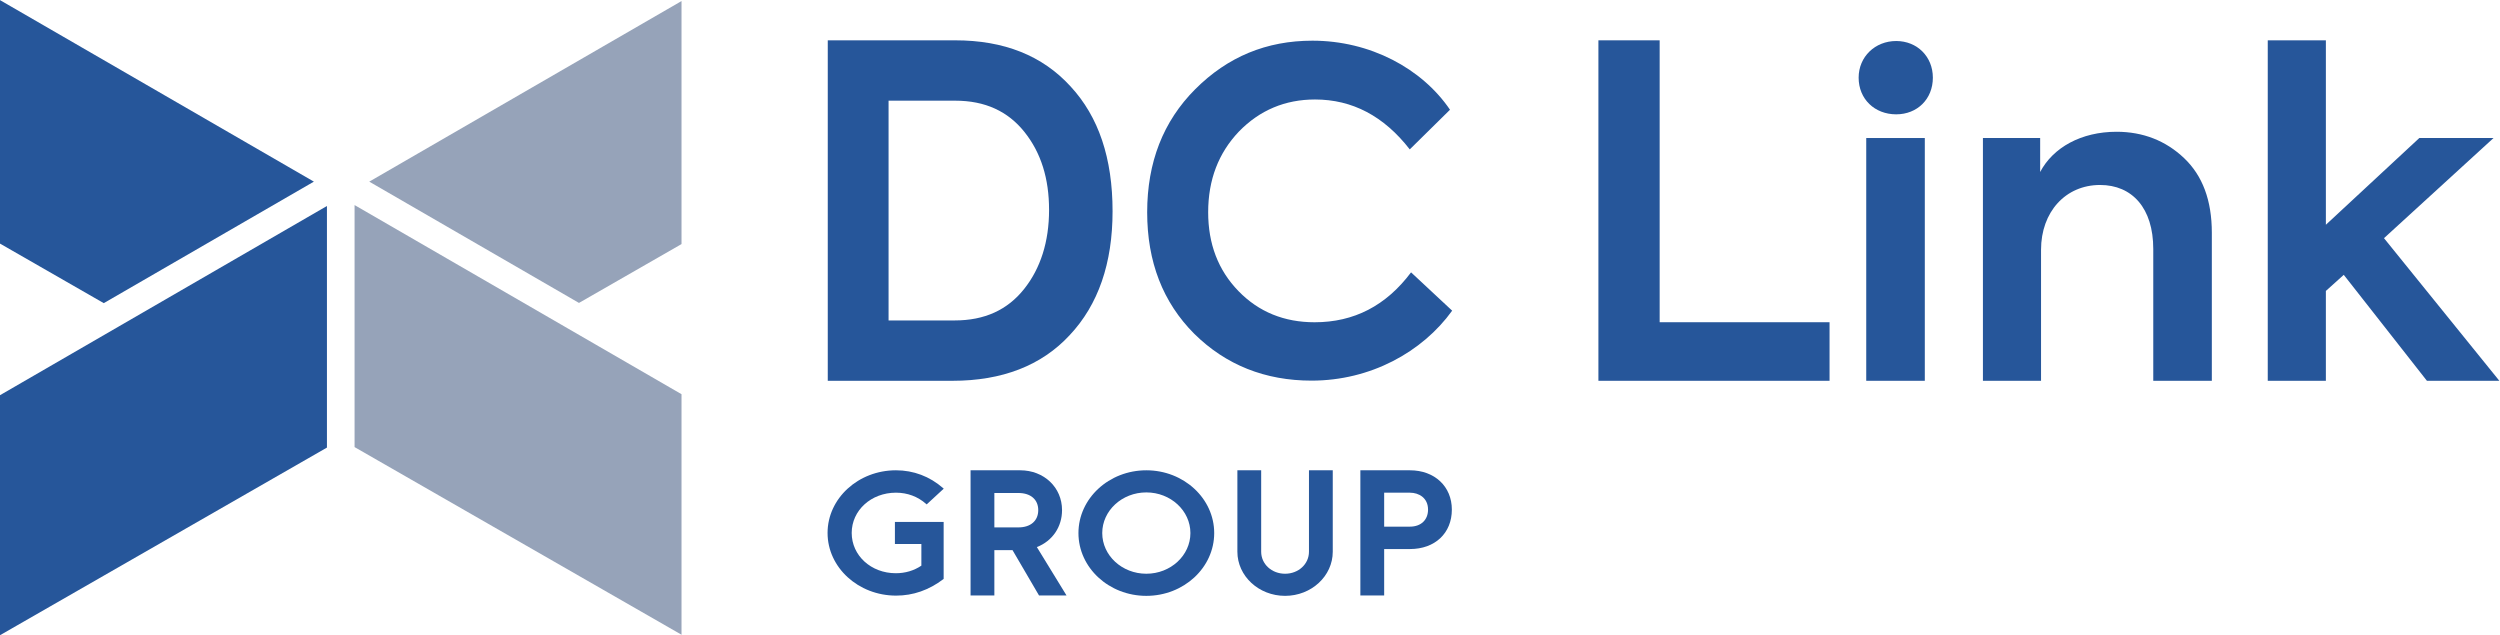
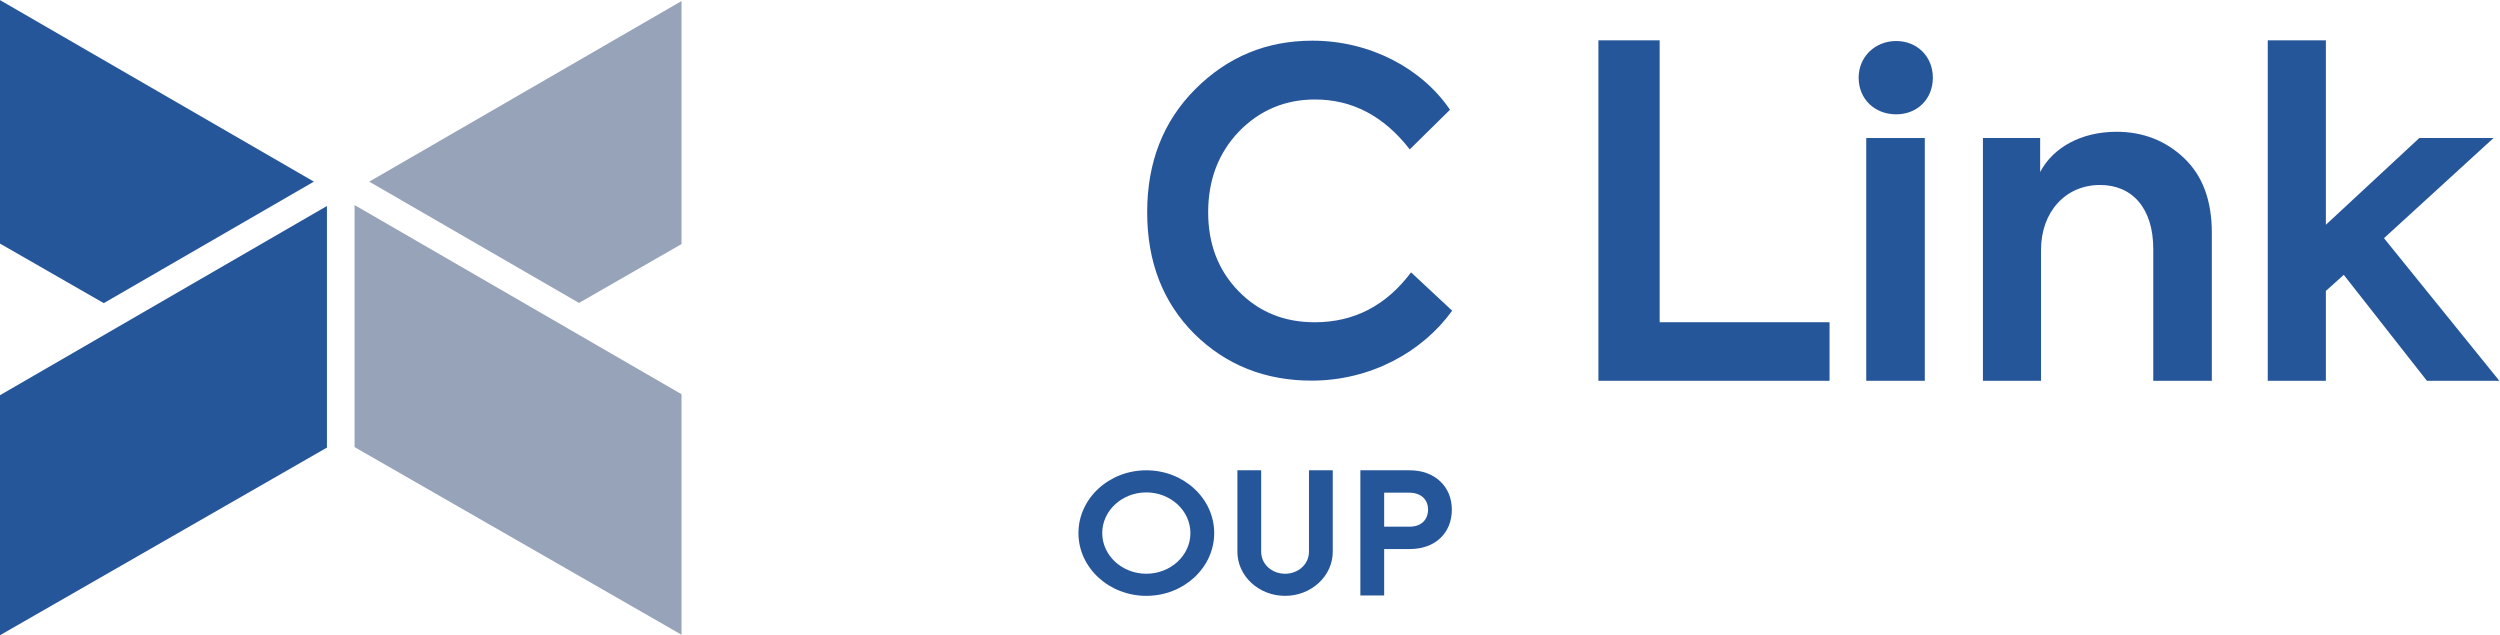
<svg xmlns="http://www.w3.org/2000/svg" xmlns:ns1="http://sodipodi.sourceforge.net/DTD/sodipodi-0.dtd" xmlns:ns2="http://www.inkscape.org/namespaces/inkscape" version="1.1" id="svg2" xml:space="preserve" width="266.573" height="67.733" viewBox="0 0 266.573 67.733" ns1:docname="EPS_group.eps">
  <defs id="defs6" />
  <ns1:namedview pagecolor="#ffffff" bordercolor="#666666" borderopacity="1" objecttolerance="10" gridtolerance="10" guidetolerance="10" ns2:pageopacity="0" ns2:pageshadow="2" ns2:window-width="640" ns2:window-height="480" id="namedview4" />
  <g id="g10" ns2:groupmode="layer" ns2:label="ink_ext_XXXXXX" transform="matrix(1.333,0,0,-1.333,0,67.733)">
    <g id="g12" transform="scale(0.1)">
      <path d="M 0,191.996 V 0 L 261.527,150.102 V 343.348 L 0,191.996" style="fill:#26569a;fill-opacity:1;fill-rule:nonzero;stroke:none" id="path14" />
      <path d="m 295.379,362.824 167.754,-97.015 82.027,47.078 V 507.281 L 295.379,362.824" style="fill:#96a3b9;fill-opacity:1;fill-rule:nonzero;stroke:none" id="path16" />
      <path d="M 283.629,150.488 545.16,0.387 V 192.789 L 283.629,344.09 V 150.488" style="fill:#96a3b9;fill-opacity:1;fill-rule:nonzero;stroke:none" id="path18" />
      <path d="M 0,508.035 V 313.273 L 83.008,265.633 251.074,362.832 0,508.035" style="fill:#26569a;fill-opacity:1;fill-rule:nonzero;stroke:none" id="path20" />
-       <path d="m 710.785,251.797 h 52.93 c 23.961,0 42.203,8.473 55.43,25.062 13.238,16.582 20.027,37.957 20.027,63.387 0,25.059 -6.434,45.695 -19.668,62.285 -13.231,16.582 -31.473,25.059 -55.43,25.059 h -53.289 z m -48.64,-48.277 v 272.347 h 101.929 c 38.981,0 69.735,-12.16 92.266,-36.851 22.531,-24.325 33.621,-57.496 33.621,-99.879 0,-41.641 -11.445,-74.813 -34.332,-99.133 C 833.094,215.68 801.625,203.52 761.926,203.52 h -99.781" style="fill:#26569a;fill-opacity:1;fill-rule:nonzero;stroke:none" id="path22" />
      <path d="m 955.363,241.07 c -25.258,25.301 -37.715,57.739 -37.715,97.297 0,39.918 12.801,72.707 38.411,98.367 25.953,26.016 57.101,38.848 93.781,38.848 46.02,0 87.54,-22.094 110.04,-55.242 l -32.18,-31.719 c -20.77,26.731 -46.03,39.918 -75.79,39.918 -23.87,0 -44.29,-8.555 -60.898,-25.664 -16.27,-17.105 -24.574,-38.492 -24.574,-64.508 0,-25.304 7.96,-46.332 24.226,-63.082 16.266,-16.754 36.676,-24.949 60.906,-24.949 31.49,0 57.1,13.187 77.16,39.918 l 32.88,-30.649 c -23.88,-33.148 -65.41,-55.957 -112.46,-55.957 -37.03,0 -68.521,12.473 -93.787,37.422" style="fill:#26569a;fill-opacity:1;fill-rule:nonzero;stroke:none" id="path24" />
      <path d="m 1516.8,416.668 c 16.81,0 29.33,12.16 29.33,29.328 0,16.805 -12.52,29.32 -29.33,29.32 -16.81,0 -30.04,-12.515 -30.04,-29.32 0,-17.168 12.88,-29.328 30.04,-29.328" style="fill:#26569a;fill-opacity:1;fill-rule:nonzero;stroke:none" id="path26" />
      <path d="m 1492.84,203.52 h 46.85 v 194.195 h -46.85 V 203.52" style="fill:#26569a;fill-opacity:1;fill-rule:nonzero;stroke:none" id="path28" />
      <path d="m 1586.18,203.52 v 194.195 h 45.78 v -27.18 c 10.37,19.668 32.9,32.184 61.16,32.184 21.1,0 39.34,-7.153 54,-21.098 14.66,-13.949 22.17,-33.617 22.17,-59.726 V 203.52 h -46.85 v 105.5 c 0,32.543 -16.81,51.14 -42.56,51.14 -27.54,0 -47.21,-21.461 -47.21,-51.859 V 203.52 h -46.49" style="fill:#26569a;fill-opacity:1;fill-rule:nonzero;stroke:none" id="path30" />
-       <path d="m 716.688,114.02 c 9.152,0 17.484,-3.098 24.097,-8.957 l 0.477,-0.418 13.644,12.589 -0.578,0.508 c -10.601,9.281 -23.617,14.188 -37.64,14.188 -30.165,0 -54.704,-22.489 -54.704,-50.125 0,-27.637 24.602,-50.125 54.84,-50.125 13.567,0 26.262,4.426 37.739,13.152 l 0.273,0.211 v 45.594 h -38.981 v -17.664 h 21.168 V 55.645 c -6.019,-4.019 -12.906,-6.055 -20.468,-6.055 -19.774,0 -35.262,14.149 -35.262,32.215 0,18.066 15.551,32.215 35.395,32.215" style="fill:#26569a;fill-opacity:1;fill-rule:nonzero;stroke:none" id="path32" />
-       <path d="m 795.406,113.77 h 19.246 c 9.786,0 15.86,-5.25 15.86,-13.7 0,-8.527 -6.074,-13.824 -15.86,-13.824 h -19.246 z m 0,-45.684 h 14.512 l 21.215,-36.285 h 22 l -23.727,38.695 c 12.446,4.859 20.141,16.117 20.141,29.574 0,18.164 -14.418,31.86 -33.535,31.86 H 776.371 V 31.801 h 19.035 v 36.285" style="fill:#26569a;fill-opacity:1;fill-rule:nonzero;stroke:none" id="path34" />
      <path d="m 916.965,49.184 c -19.445,0 -35.262,14.59 -35.262,32.527 0,17.934 15.817,32.523 35.262,32.523 19.445,0 35.262,-14.589 35.262,-32.523 0,-17.938 -15.817,-32.527 -35.262,-32.527 z m 0,82.746 c -29.938,0 -54.297,-22.532 -54.297,-50.219 0,-27.691 24.359,-50.219 54.297,-50.219 29.937,0 54.297,22.527 54.297,50.219 0,27.687 -24.36,50.219 -54.297,50.219" style="fill:#26569a;fill-opacity:1;fill-rule:nonzero;stroke:none" id="path36" />
      <path d="m 1127.82,86.852 h -20.6 v 27.16 h 20.6 c 7.22,0 14.5,-4.184 14.5,-13.52 0,-8.289 -5.69,-13.64 -14.5,-13.64 z m 0,45.078 h -39.64 V 31.801 h 19.04 v 0.941 25.301 10.887 h 20.6 c 20.06,0 33.54,12.684 33.54,31.562 0,18.512 -13.79,31.438 -33.54,31.438" style="fill:#26569a;fill-opacity:1;fill-rule:nonzero;stroke:none" id="path38" />
      <path d="M 1047.07,130.68 V 66.789 c 0,-9.871 -8.4,-17.605 -19.11,-17.605 -10.72,0 -19.12,7.734 -19.12,17.605 v 51.043 12.848 1.25 h -19.031 v -1.25 -12.848 -51.043 c 0,-19.465 17.111,-35.297 38.151,-35.297 21.03,0 38.14,15.832 38.14,35.297 v 52.449 11.442 1.25 h -19.03 v -1.25" style="fill:#26569a;fill-opacity:1;fill-rule:nonzero;stroke:none" id="path40" />
      <path d="m 1327.59,250.367 v 225.5 H 1278.6 V 203.52 h 184.89 v 46.847 h -135.9" style="fill:#26569a;fill-opacity:1;fill-rule:nonzero;stroke:none" id="path42" />
      <path d="m 1907,317.605 87.62,80.11 h -59.37 l -74.74,-69.379 v 147.531 h -46.49 V 203.52 h 46.49 v 71.882 l 14.31,12.875 66.52,-84.757 h 57.93 L 1907,317.605" style="fill:#26569a;fill-opacity:1;fill-rule:nonzero;stroke:none" id="path44" />
    </g>
  </g>
</svg>